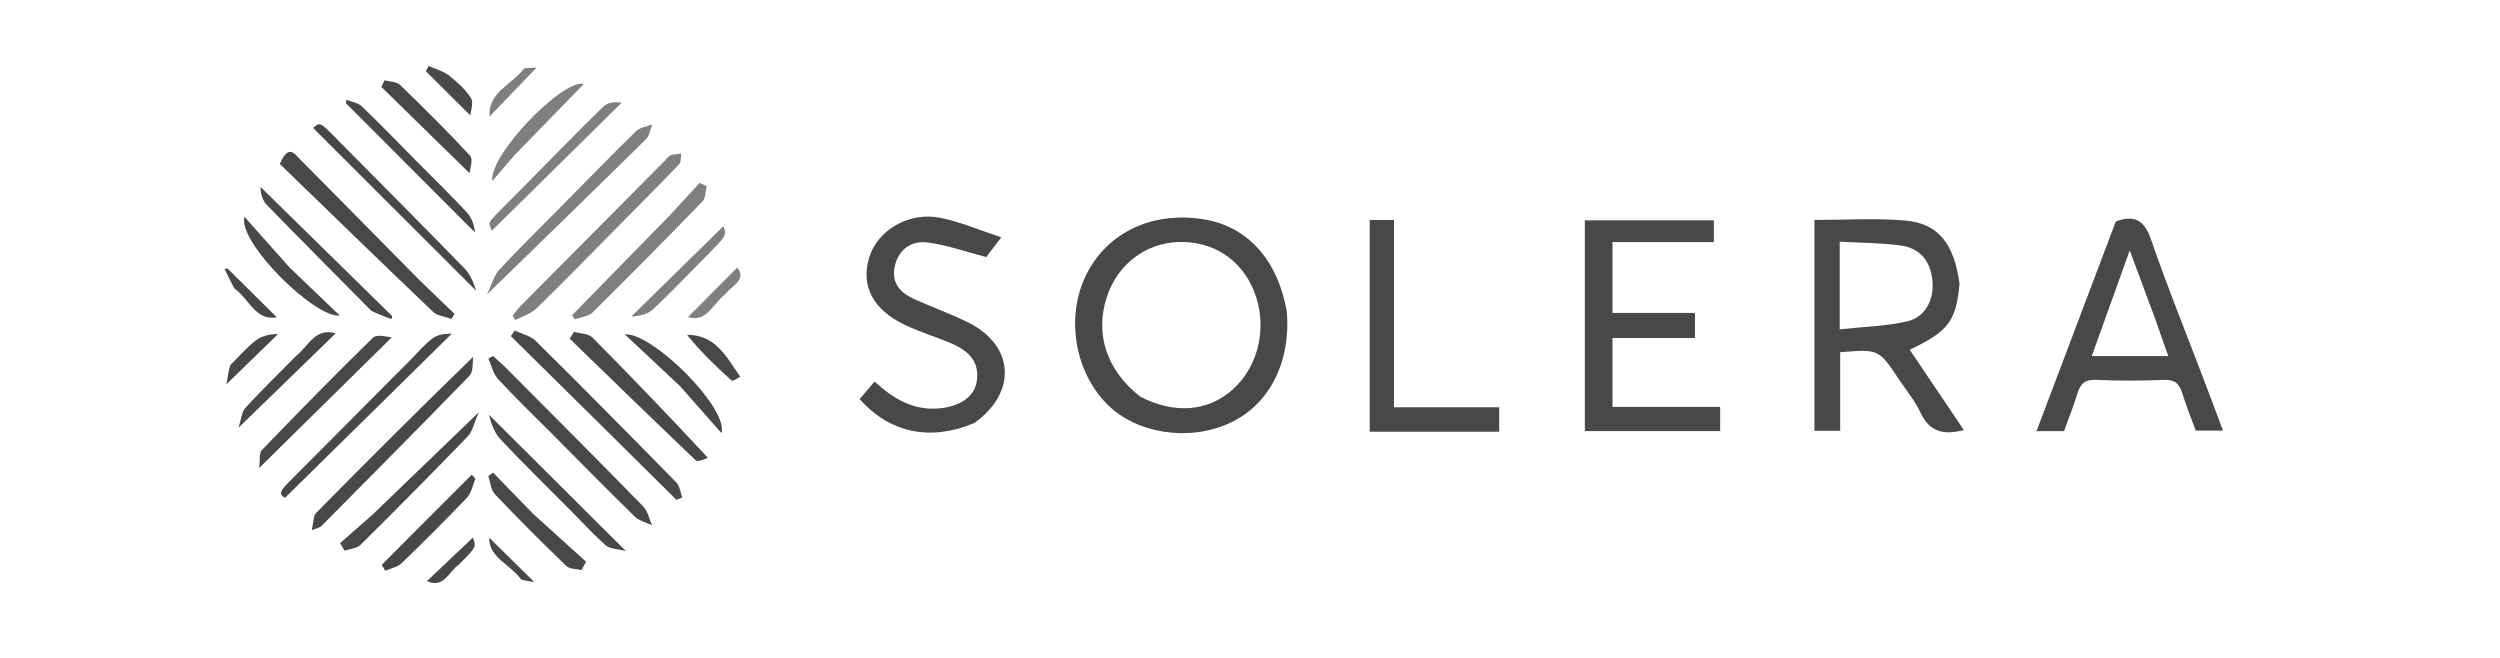
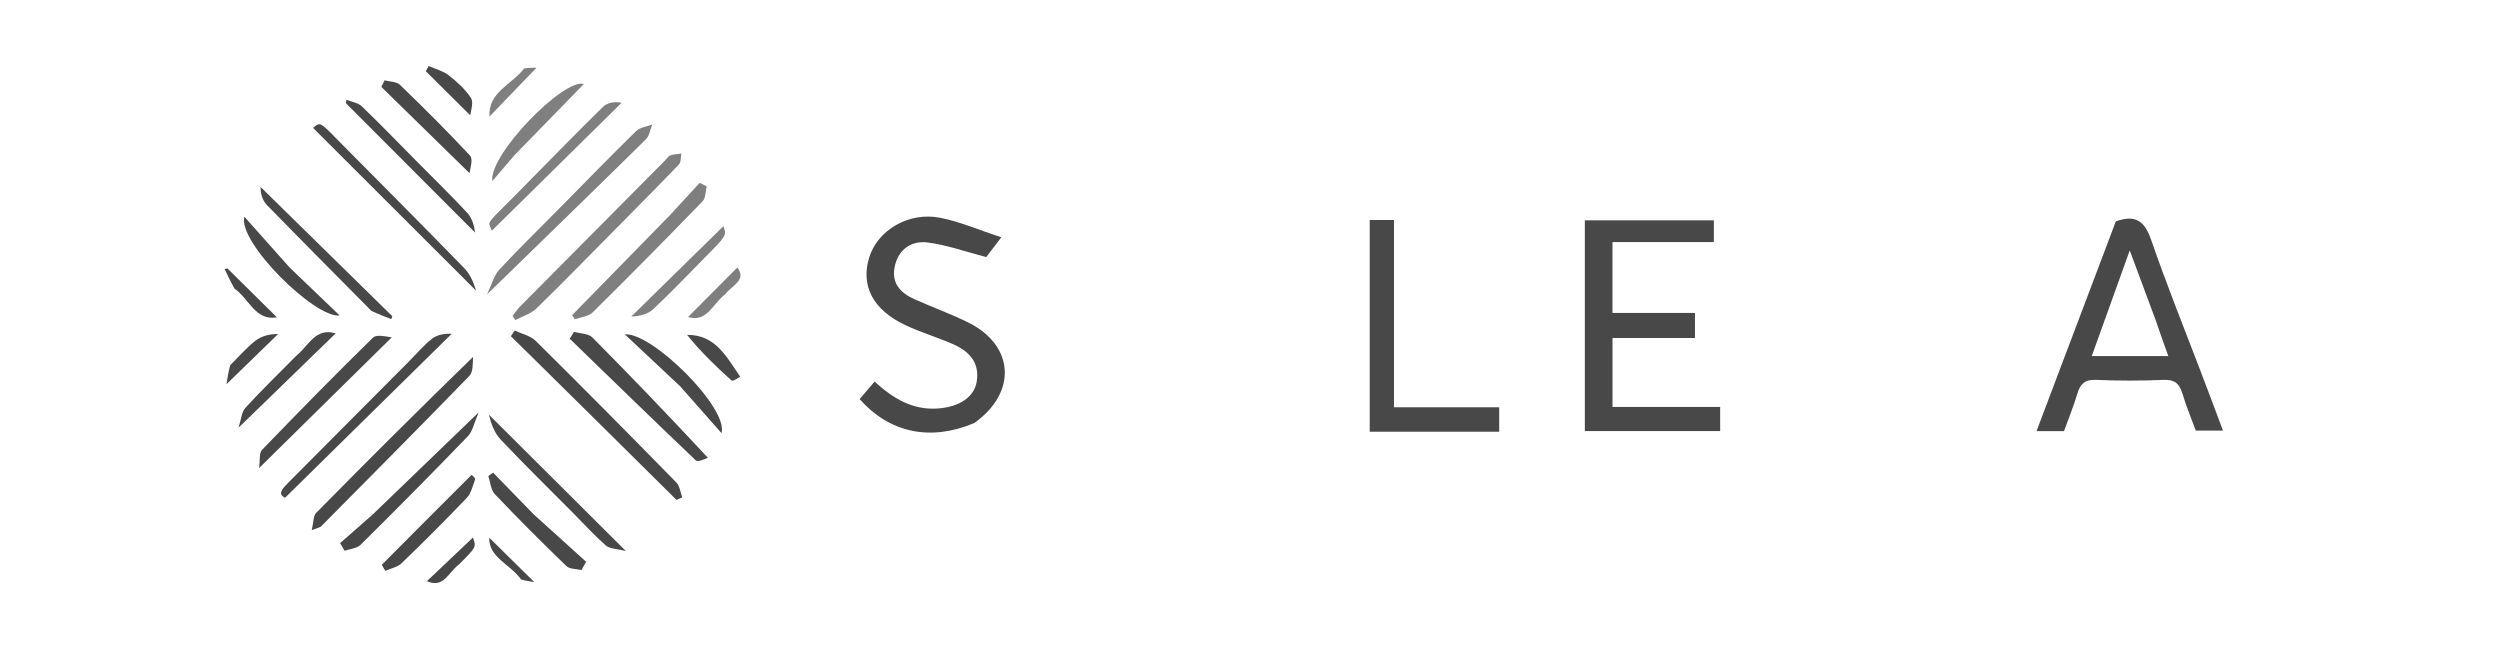
<svg xmlns="http://www.w3.org/2000/svg" width="152" height="40" viewBox="0 0 152 40" fill="none">
-   <path d="M78.242 18.96C78.484 22.076 77.15 24.621 74.768 25.722C72.29 26.867 69.081 26.37 67.3 24.564C65.317 22.555 64.787 19.218 66.05 16.689C67.334 14.118 70.078 12.829 73.194 13.335C75.845 13.765 77.688 15.79 78.242 18.96ZM69.337 24.122C71.412 25.194 73.464 25.028 74.969 23.665C76.571 22.216 77.087 19.764 76.232 17.669C75.452 15.758 73.72 14.642 71.647 14.714C69.642 14.784 67.962 16.066 67.305 18.028C66.556 20.268 67.257 22.506 69.337 24.122Z" fill="#484848" />
-   <path d="M119.139 17.253C118.933 19.528 118.458 20.15 116.11 21.263C117.2 22.88 118.285 24.489 119.403 26.148C118.217 26.451 117.325 26.301 116.762 25.081C116.431 24.361 115.898 23.735 115.455 23.067C114.234 21.226 114.234 21.226 111.883 21.415C111.883 22.99 111.883 24.579 111.883 26.194C111.293 26.194 110.811 26.194 110.317 26.194C110.317 21.902 110.317 17.669 110.317 13.374C112.189 13.374 114.022 13.251 115.831 13.408C117.846 13.582 118.806 14.804 119.139 17.253ZM111.854 17.584C111.854 18.33 111.854 19.076 111.854 20.023C113.35 19.859 114.692 19.836 115.969 19.535C117.054 19.28 117.583 18.238 117.498 17.137C117.404 15.918 116.771 15.095 115.576 14.928C114.385 14.763 113.171 14.77 111.854 14.695C111.854 15.695 111.854 16.527 111.854 17.584Z" fill="#484848" />
  <path d="M96.358 18.392C96.358 16.673 96.358 15.069 96.358 13.398C99 13.398 101.574 13.398 104.203 13.398C104.203 13.801 104.203 14.204 104.203 14.718C102.181 14.718 100.145 14.718 98.039 14.718C98.039 16.194 98.039 17.562 98.039 19.027C99.658 19.027 101.321 19.027 103.054 19.027C103.054 19.554 103.054 19.989 103.054 20.549C101.423 20.549 99.766 20.549 98.041 20.549C98.041 21.99 98.041 23.309 98.041 24.741C100.209 24.741 102.364 24.741 104.586 24.741C104.586 25.289 104.586 25.725 104.586 26.207C101.865 26.207 99.165 26.207 96.358 26.207C96.358 23.612 96.358 21.059 96.358 18.392Z" fill="#484848" />
  <path d="M133.728 22.392C134.222 23.676 134.672 24.881 135.157 26.18C134.584 26.18 134.106 26.18 133.503 26.18C133.244 25.474 132.926 24.709 132.688 23.921C132.506 23.322 132.218 23.069 131.553 23.097C130.18 23.154 128.8 23.156 127.427 23.096C126.75 23.066 126.482 23.349 126.304 23.935C126.072 24.697 125.772 25.439 125.493 26.213C124.974 26.213 124.487 26.213 123.82 26.213C125.46 21.878 127.068 17.626 128.642 13.461C129.887 13.008 130.416 13.497 130.796 14.6C131.69 17.195 132.714 19.746 133.728 22.392ZM131.063 19.46C130.571 18.137 130.079 16.813 129.488 15.225C128.655 17.542 127.929 19.564 127.18 21.648C128.772 21.648 130.258 21.648 131.834 21.648C131.568 20.911 131.337 20.273 131.063 19.46Z" fill="#484848" />
  <path d="M59.233 25.722C56.566 26.849 54.073 26.318 52.267 24.261C52.553 23.927 52.844 23.588 53.176 23.2C54.288 24.22 55.484 24.955 57.054 24.834C58.312 24.737 59.232 24.153 59.385 23.2C59.577 22.005 58.89 21.334 57.906 20.908C56.963 20.499 55.969 20.204 55.041 19.766C53.071 18.837 52.317 17.367 52.849 15.649C53.361 13.996 55.245 12.865 57.159 13.24C58.364 13.477 59.516 13.983 60.878 14.429C60.392 15.069 60.099 15.454 59.965 15.63C58.667 15.294 57.54 14.883 56.379 14.741C55.449 14.626 54.666 15.12 54.416 16.132C54.157 17.184 54.725 17.804 55.61 18.198C56.688 18.678 57.803 19.08 58.86 19.602C61.667 20.989 61.866 23.852 59.233 25.722Z" fill="#484848" />
  <path d="M84.594 26.25C84.11 26.25 83.731 26.25 83.279 26.25C83.279 21.931 83.279 17.678 83.279 13.377C83.757 13.377 84.202 13.377 84.754 13.377C84.754 17.133 84.754 20.903 84.754 24.761C86.941 24.761 89.026 24.761 91.151 24.761C91.151 25.298 91.151 25.745 91.151 26.25C88.971 26.25 86.836 26.25 84.594 26.25Z" fill="#484848" />
-   <path d="M33.496 26.309C32.386 25.194 31.306 24.16 30.296 23.063C29.994 22.736 29.887 22.23 29.69 21.806C29.787 21.752 29.883 21.698 29.98 21.645C30.25 21.894 30.529 22.133 30.789 22.393C33.569 25.187 36.356 27.976 39.112 30.795C39.389 31.078 39.47 31.554 39.642 31.94C39.286 31.764 38.856 31.664 38.586 31.401C36.889 29.743 35.227 28.049 33.496 26.309Z" fill="#484848" />
  <path d="M20.526 8.503C23.139 11.143 25.705 13.715 28.24 16.317C28.595 16.682 28.798 17.195 28.95 17.678C25.643 14.376 22.336 11.074 19.036 7.779C19.454 7.406 19.454 7.406 20.526 8.503Z" fill="#484848" />
  <path d="M33.932 12.747C35.546 11.113 37.09 9.523 38.673 7.973C38.908 7.742 39.326 7.699 39.659 7.568C39.533 7.873 39.486 8.258 39.269 8.471C36.142 11.551 32.993 14.608 29.613 17.899C29.917 17.262 30.035 16.745 30.347 16.408C31.488 15.175 32.693 14.001 33.932 12.747Z" fill="#7F7F7F" />
-   <path d="M25.527 17.054C26.267 17.769 26.951 18.427 27.634 19.084C27.575 19.185 27.515 19.286 27.456 19.387C27.077 19.251 26.602 19.217 26.335 18.963C23.179 15.955 20.055 12.914 17.011 9.967C17.538 8.756 17.891 9.331 18.205 9.647C20.631 12.092 23.049 14.546 25.527 17.054Z" fill="#484848" />
  <path d="M28.761 21.701C28.74 22.11 28.772 22.613 28.538 22.854C25.554 25.929 22.532 28.966 19.517 32.009C19.469 32.058 19.38 32.067 18.953 32.233C19.07 31.741 19.044 31.364 19.22 31.186C22.362 28 25.528 24.84 28.761 21.701Z" fill="#484848" />
  <path d="M35.818 25.133C34.194 23.53 32.627 21.985 31.061 20.44C31.138 20.326 31.216 20.212 31.293 20.098C31.725 20.302 32.252 20.41 32.572 20.727C35.447 23.571 38.291 26.446 41.121 29.334C41.331 29.548 41.366 29.934 41.482 30.241C41.364 30.292 41.247 30.342 41.13 30.393C39.378 28.659 37.627 26.924 35.818 25.133Z" fill="#484848" />
  <path d="M37.529 13.821C35.856 15.509 34.258 17.157 32.613 18.756C32.276 19.083 31.764 19.229 31.332 19.458C31.276 19.375 31.219 19.292 31.163 19.209C31.316 19.016 31.451 18.806 31.623 18.632C34.558 15.671 37.497 12.714 40.435 9.756C40.543 9.648 40.635 9.49 40.765 9.444C40.973 9.37 41.207 9.371 41.429 9.34C41.384 9.562 41.414 9.856 41.281 9.995C40.066 11.266 38.822 12.511 37.529 13.821Z" fill="#7F7F7F" />
  <path d="M24.826 22.013C25.342 21.494 25.763 20.984 26.273 20.589C26.587 20.346 27.036 20.278 27.467 20.291C24.124 23.581 20.78 26.871 17.334 30.262C16.837 30.042 17.186 29.689 17.564 29.31C19.968 26.899 22.368 24.484 24.826 22.013Z" fill="#484848" />
  <path d="M34.833 31.179C33.322 29.658 31.848 28.216 30.432 26.717C30.057 26.32 29.863 25.751 29.725 25.211C32.409 27.884 35.094 30.557 38.055 33.505C37.471 33.355 37.065 33.367 36.841 33.171C36.153 32.569 35.535 31.888 34.833 31.179Z" fill="#484848" />
  <path d="M22.583 18.903C20.427 16.724 18.321 14.615 16.241 12.479C15.971 12.203 15.836 11.794 15.843 11.367C18.513 13.986 21.182 16.606 23.852 19.225C23.832 19.284 23.811 19.344 23.791 19.403C23.408 19.257 23.024 19.11 22.583 18.903Z" fill="#484848" />
  <path d="M40.712 13.104C41.36 12.403 41.951 11.76 42.541 11.117C42.684 11.187 42.826 11.258 42.968 11.328C42.89 11.636 42.911 12.039 42.719 12.237C40.514 14.512 38.287 16.768 36.032 18.994C35.779 19.244 35.313 19.278 34.947 19.412C34.893 19.328 34.84 19.244 34.786 19.16C36.742 17.161 38.699 15.161 40.712 13.104Z" fill="#7F7F7F" />
  <path d="M23.821 20.509C21.186 23.114 18.605 25.654 15.752 28.46C15.822 27.943 15.751 27.539 15.918 27.366C18.144 25.059 20.387 22.769 22.678 20.528C22.896 20.315 23.466 20.463 23.821 20.509Z" fill="#484848" />
  <path d="M43.039 27.831C42.781 27.947 42.416 28.099 42.3 27.988C39.73 25.541 37.187 23.066 34.64 20.595C34.725 20.455 34.811 20.314 34.897 20.174C35.278 20.284 35.777 20.275 36.021 20.521C38.387 22.905 40.711 25.331 43.039 27.831Z" fill="#484848" />
  <path d="M22.631 31.309C24.743 29.272 26.798 27.293 29.104 25.072C28.816 25.732 28.735 26.225 28.45 26.52C26.301 28.749 24.12 30.949 21.92 33.128C21.697 33.348 21.28 33.371 20.953 33.486C20.861 33.331 20.769 33.177 20.677 33.022C21.309 32.471 21.942 31.919 22.631 31.309Z" fill="#484848" />
  <path d="M32.073 11.115C33.636 9.533 35.129 7.996 36.661 6.499C36.922 6.243 37.354 6.163 37.797 6.247C35.145 8.86 32.494 11.474 29.903 14.028C29.651 13.332 29.397 13.86 32.073 11.115Z" fill="#7F7F7F" />
  <path d="M25.376 9.85C26.427 10.912 27.442 11.898 28.403 12.934C28.693 13.247 28.831 13.701 28.885 14.142C26.266 11.518 23.648 8.894 21.029 6.271C21.04 6.203 21.05 6.134 21.061 6.066C21.378 6.195 21.77 6.245 21.999 6.465C23.129 7.55 24.216 8.679 25.376 9.85Z" fill="#484848" />
  <path d="M28.898 29.114C28.735 29.553 28.646 29.992 28.384 30.266C27.091 31.62 25.766 32.945 24.417 34.244C24.169 34.484 23.761 34.557 23.427 34.707C23.355 34.585 23.283 34.463 23.211 34.341C25.027 32.517 26.844 30.692 28.669 28.876C28.68 28.865 28.816 28.981 28.898 29.114Z" fill="#484848" />
  <path d="M32.446 31.271C33.547 32.271 34.591 33.212 35.635 34.154C35.541 34.323 35.447 34.492 35.353 34.661C35.041 34.584 34.633 34.607 34.432 34.413C32.955 32.987 31.5 31.534 30.085 30.044C29.839 29.785 29.815 29.315 29.689 28.942C29.786 28.874 29.884 28.806 29.982 28.738C30.784 29.563 31.587 30.388 32.446 31.271Z" fill="#484848" />
  <path d="M31.297 9.418C30.852 9.931 30.463 10.387 29.932 11.009C29.722 9.4 34.276 4.746 35.499 5.106C34.085 6.558 32.72 7.959 31.297 9.418Z" fill="#7F7F7F" />
  <path d="M28.546 10.528C26.722 8.745 24.953 7.014 23.184 5.283C23.25 5.149 23.317 5.016 23.383 4.883C23.699 4.969 24.109 4.957 24.316 5.157C25.77 6.56 27.204 7.986 28.58 9.464C28.768 9.667 28.602 10.2 28.546 10.528Z" fill="#484848" />
  <path d="M18.02 21.624C18.784 21.009 19.18 19.895 20.407 20.271C18.508 22.114 16.607 23.96 14.503 26.003C14.665 25.507 14.685 25.053 14.92 24.796C15.899 23.726 16.943 22.715 18.02 21.624Z" fill="#484848" />
  <path d="M41.358 23.49C40.252 22.45 39.203 21.467 37.989 20.329C39.639 20.192 44.31 24.82 43.867 26.334C42.956 25.299 42.185 24.423 41.358 23.49Z" fill="#484848" />
  <path d="M42.831 15.683C41.756 16.768 40.764 17.822 39.706 18.805C39.377 19.111 38.871 19.226 38.38 19.246C40.261 17.401 42.143 15.556 43.981 13.754C44.189 14.313 44.189 14.313 42.831 15.683Z" fill="#7F7F7F" />
  <path d="M17.603 16.259C18.617 17.233 19.574 18.149 20.655 19.184C19.131 19.354 14.435 14.703 14.86 13.178C15.855 14.297 16.7 15.249 17.603 16.259Z" fill="#484848" />
  <path d="M13.999 22.201C14.541 21.664 14.991 21.136 15.526 20.719C15.893 20.433 16.38 20.301 16.909 20.309C15.911 21.279 14.914 22.248 13.769 23.361C13.835 22.939 13.889 22.599 13.999 22.201Z" fill="#484848" />
  <path d="M45.002 22.902C44.81 23.034 44.544 23.194 44.476 23.133C43.519 22.27 42.59 21.377 41.773 20.359C43.514 20.349 44.175 21.706 45.002 22.902Z" fill="#484848" />
  <path d="M14.25 17.541C14.013 17.109 13.835 16.734 13.656 16.359C13.713 16.345 13.77 16.332 13.827 16.318C14.83 17.31 15.834 18.302 16.837 19.294C15.517 19.523 15.157 18.168 14.25 17.541Z" fill="#484848" />
  <path d="M44.1 17.883C43.333 18.465 42.984 19.624 41.832 19.276C42.82 18.283 43.828 17.27 44.828 16.266C45.415 17.023 44.528 17.333 44.1 17.883Z" fill="#7F7F7F" />
  <path d="M31.685 35.236C31.02 34.296 29.704 33.896 29.747 32.691C30.629 33.56 31.566 34.485 32.482 35.387C32.364 35.372 32.053 35.332 31.685 35.236Z" fill="#484848" />
  <path d="M31.875 4.155C32.214 4.117 32.477 4.117 32.62 4.117C31.686 5.087 30.728 6.082 29.762 7.085C29.665 5.606 31.108 5.152 31.875 4.155Z" fill="#7F7F7F" />
  <path d="M28.589 7.01C27.655 6.082 26.772 5.206 25.89 4.329C25.946 4.224 26.003 4.119 26.06 4.014C26.469 4.195 26.931 4.307 27.275 4.573C27.781 4.965 28.275 5.416 28.627 5.942C28.801 6.201 28.647 6.682 28.589 7.01Z" fill="#484848" />
  <path d="M27.916 34.31C27.271 34.773 26.989 35.795 25.956 35.335C26.925 34.417 27.875 33.517 28.752 32.685C28.966 33.257 28.966 33.257 27.916 34.31Z" fill="#484848" />
</svg>